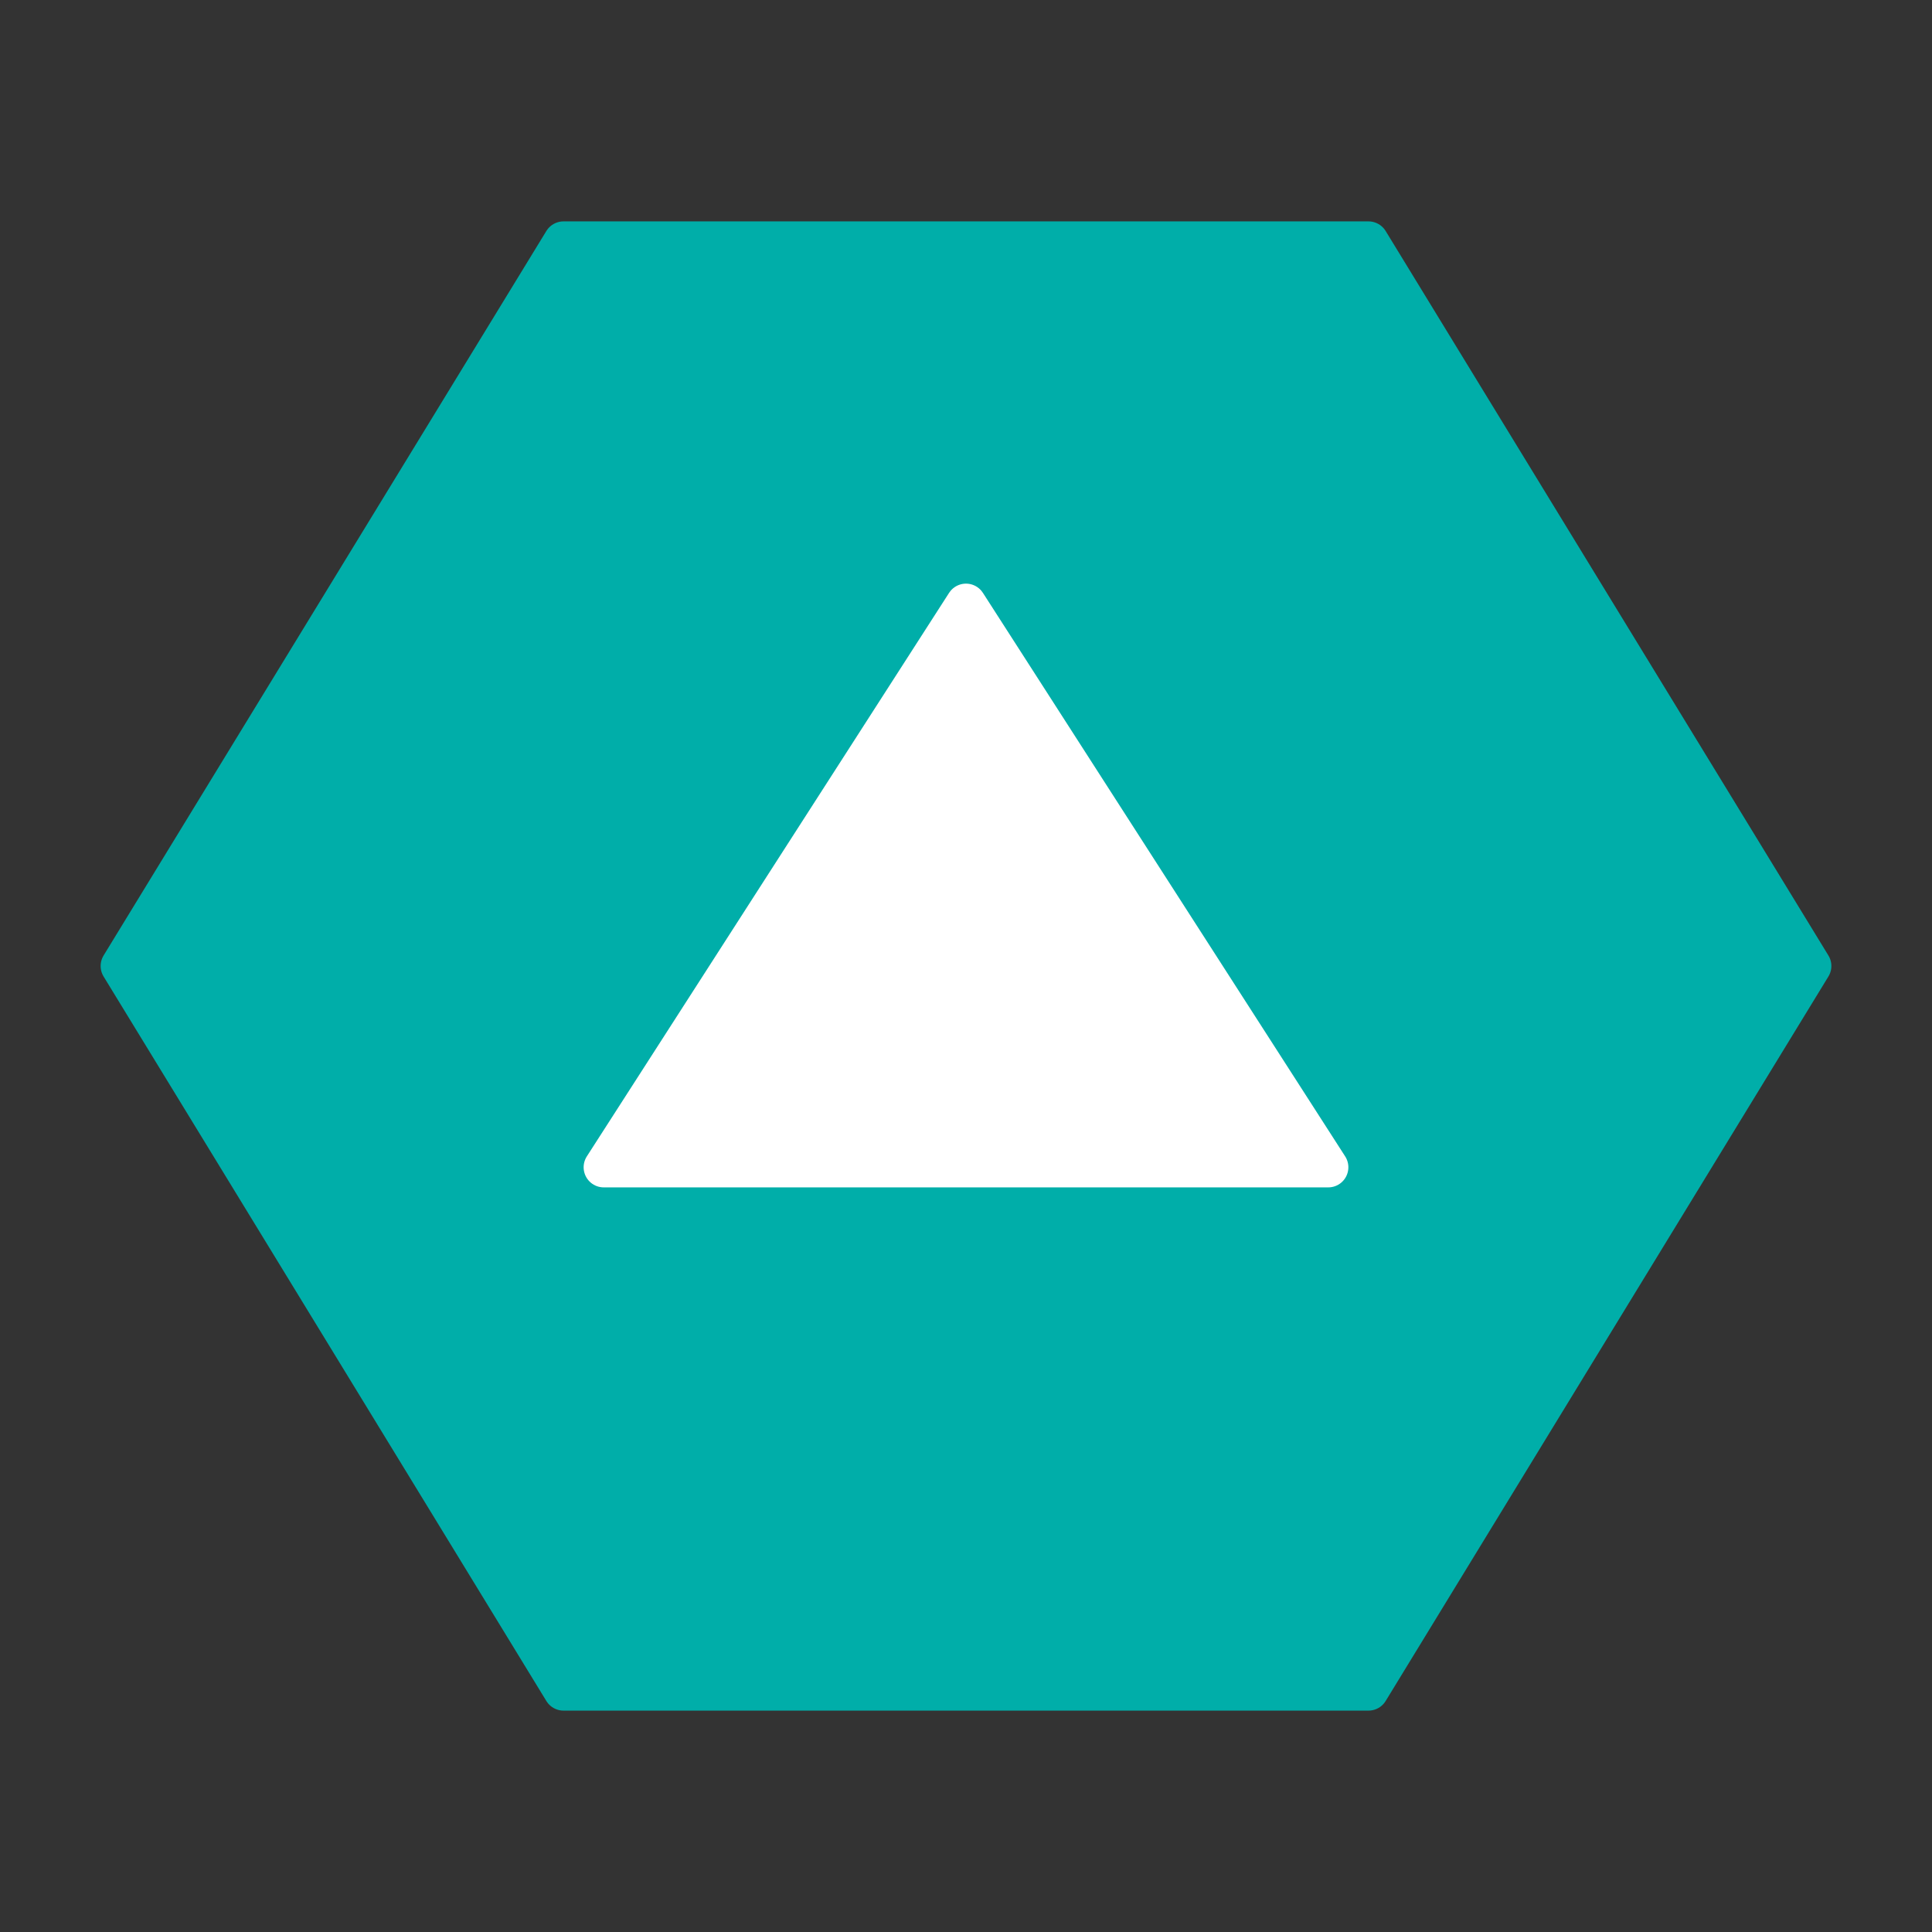
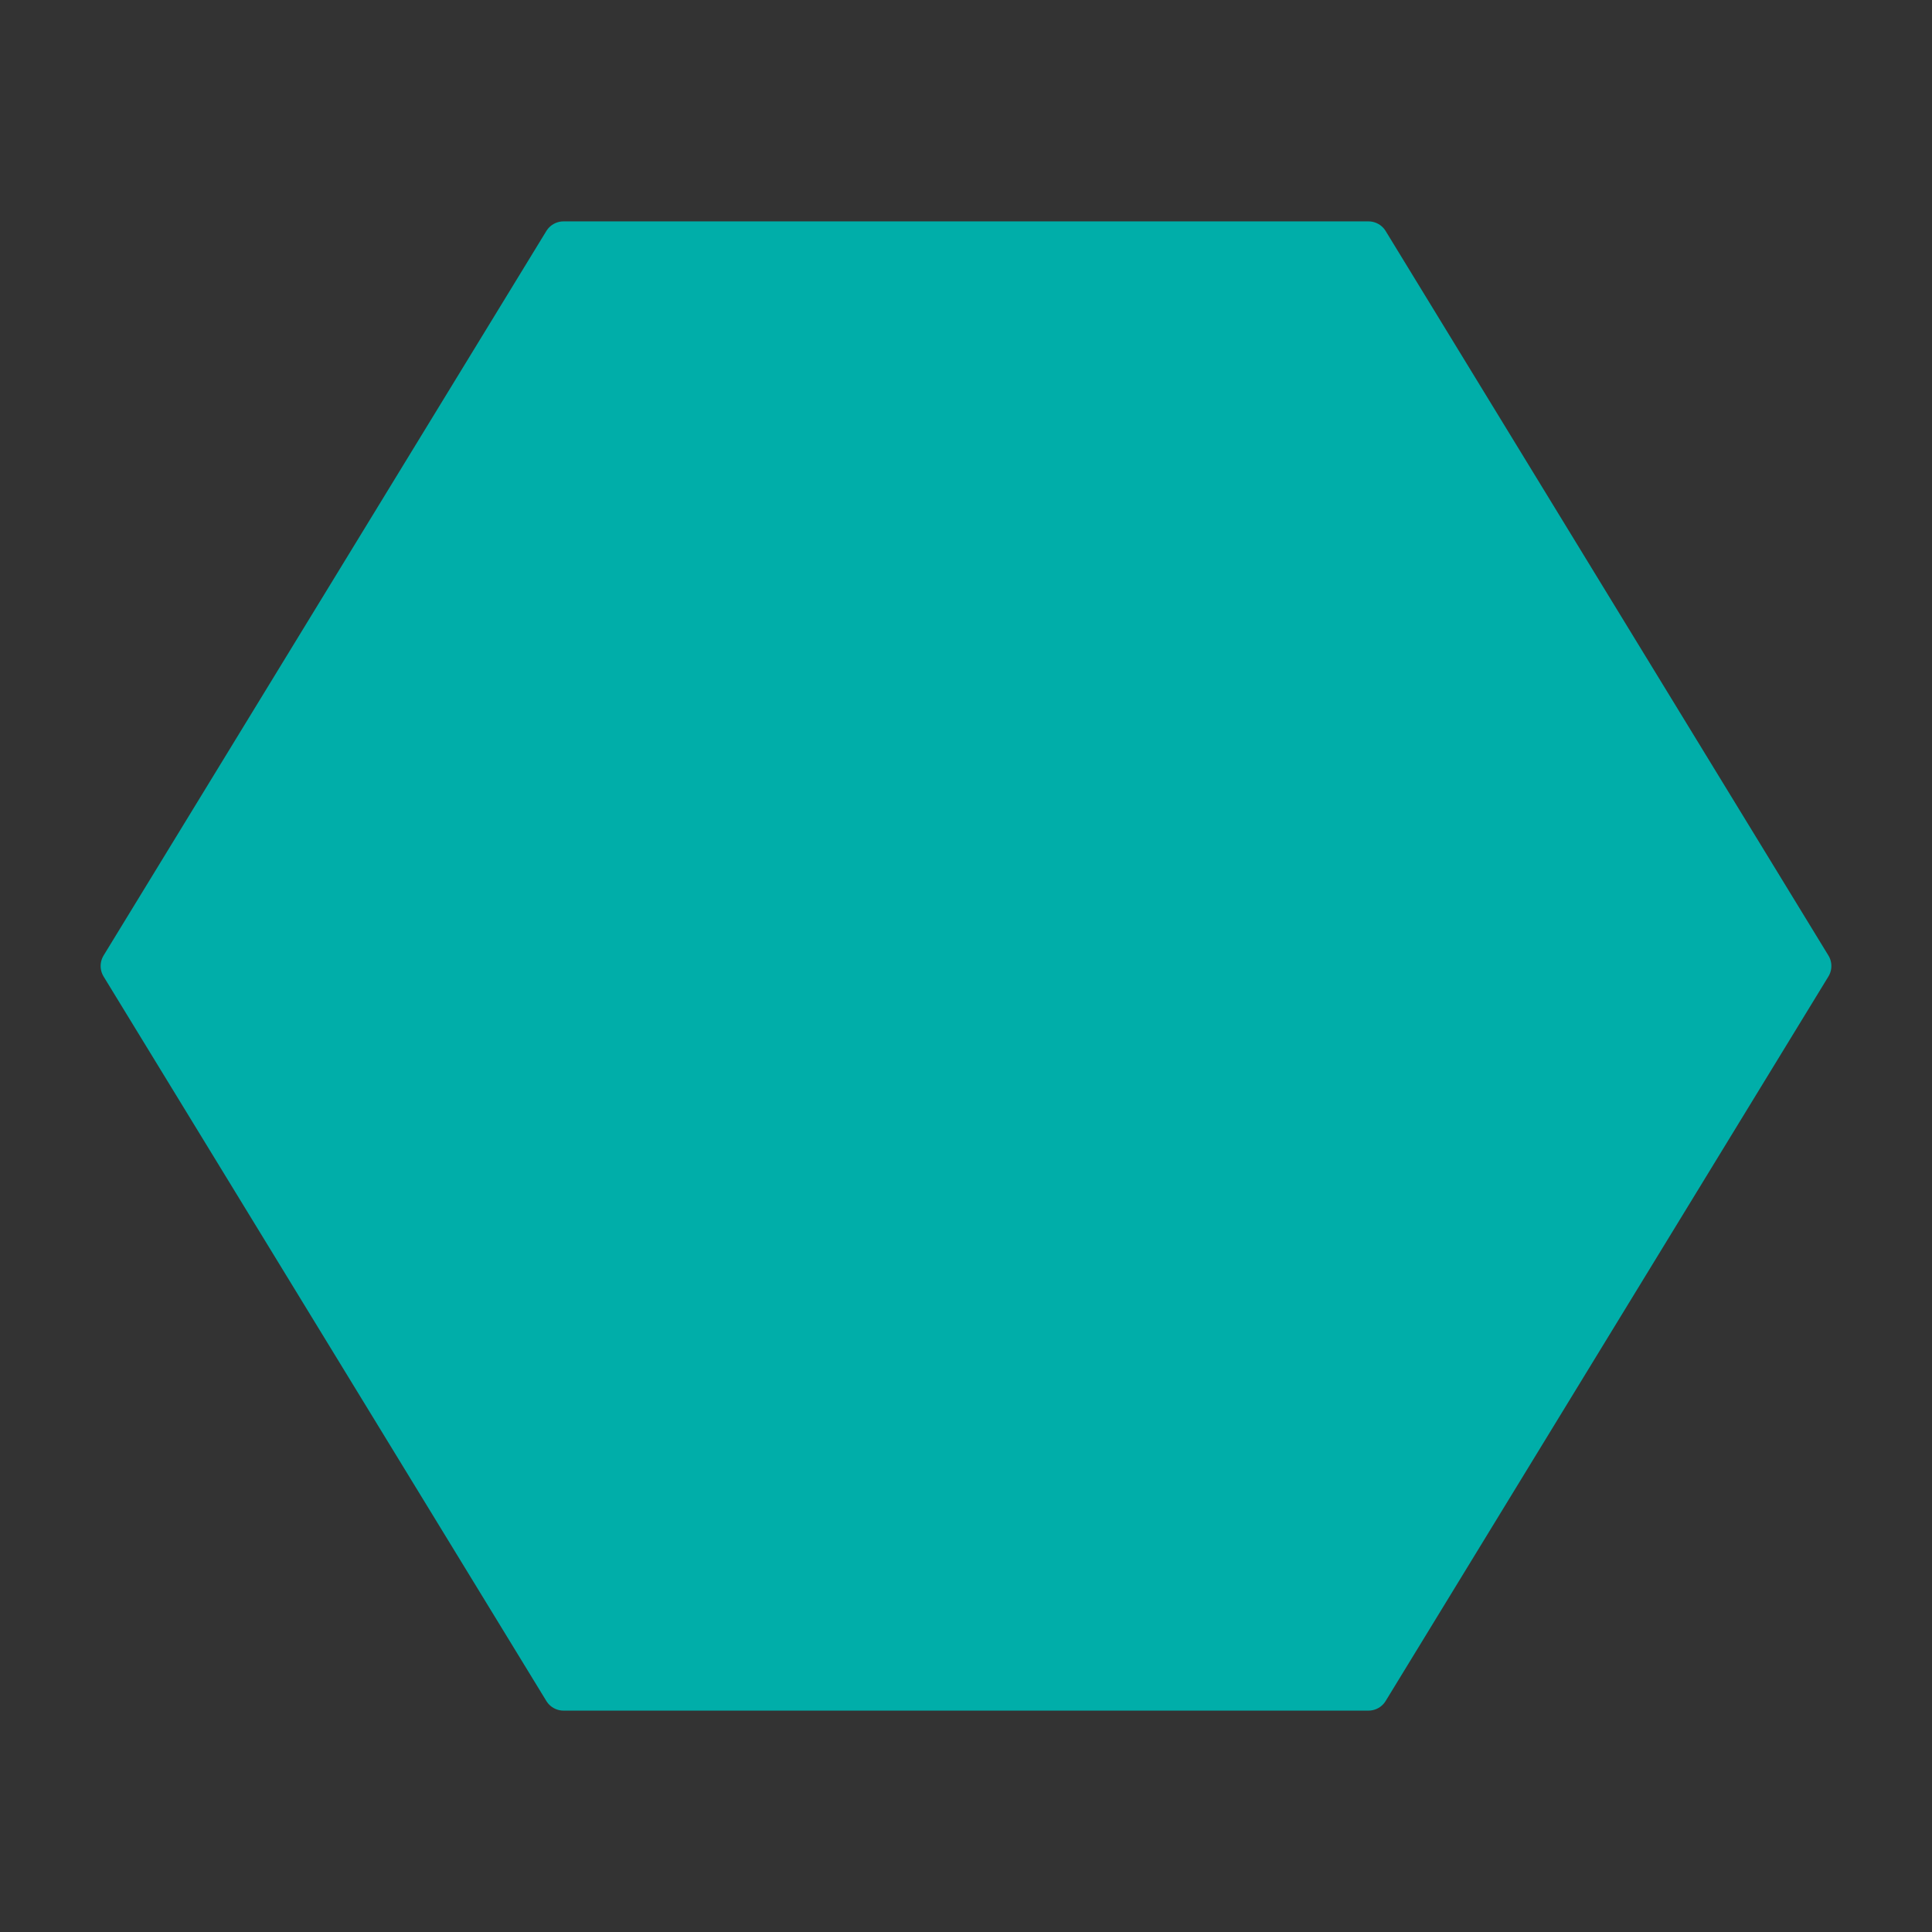
<svg xmlns="http://www.w3.org/2000/svg" width="46" height="46" viewBox="0 0 46 46" fill="none">
  <rect x="0" y="0" width="46" height="46" fill="#333333" stroke="none" />
  <path d="M32.583 5.75H13.417L2.875 23L13.417 40.25H32.583L43.125 23L32.583 5.75Z" fill="#00AEA9" stroke="#00AEA9" stroke-width="0.958" stroke-linecap="round" stroke-linejoin="round" />
-   <path d="M14.375 27.792L23 14.375L31.625 27.792H14.375Z" fill="white" stroke="white" stroke-width="0.958" stroke-linecap="round" stroke-linejoin="round" />
</svg>